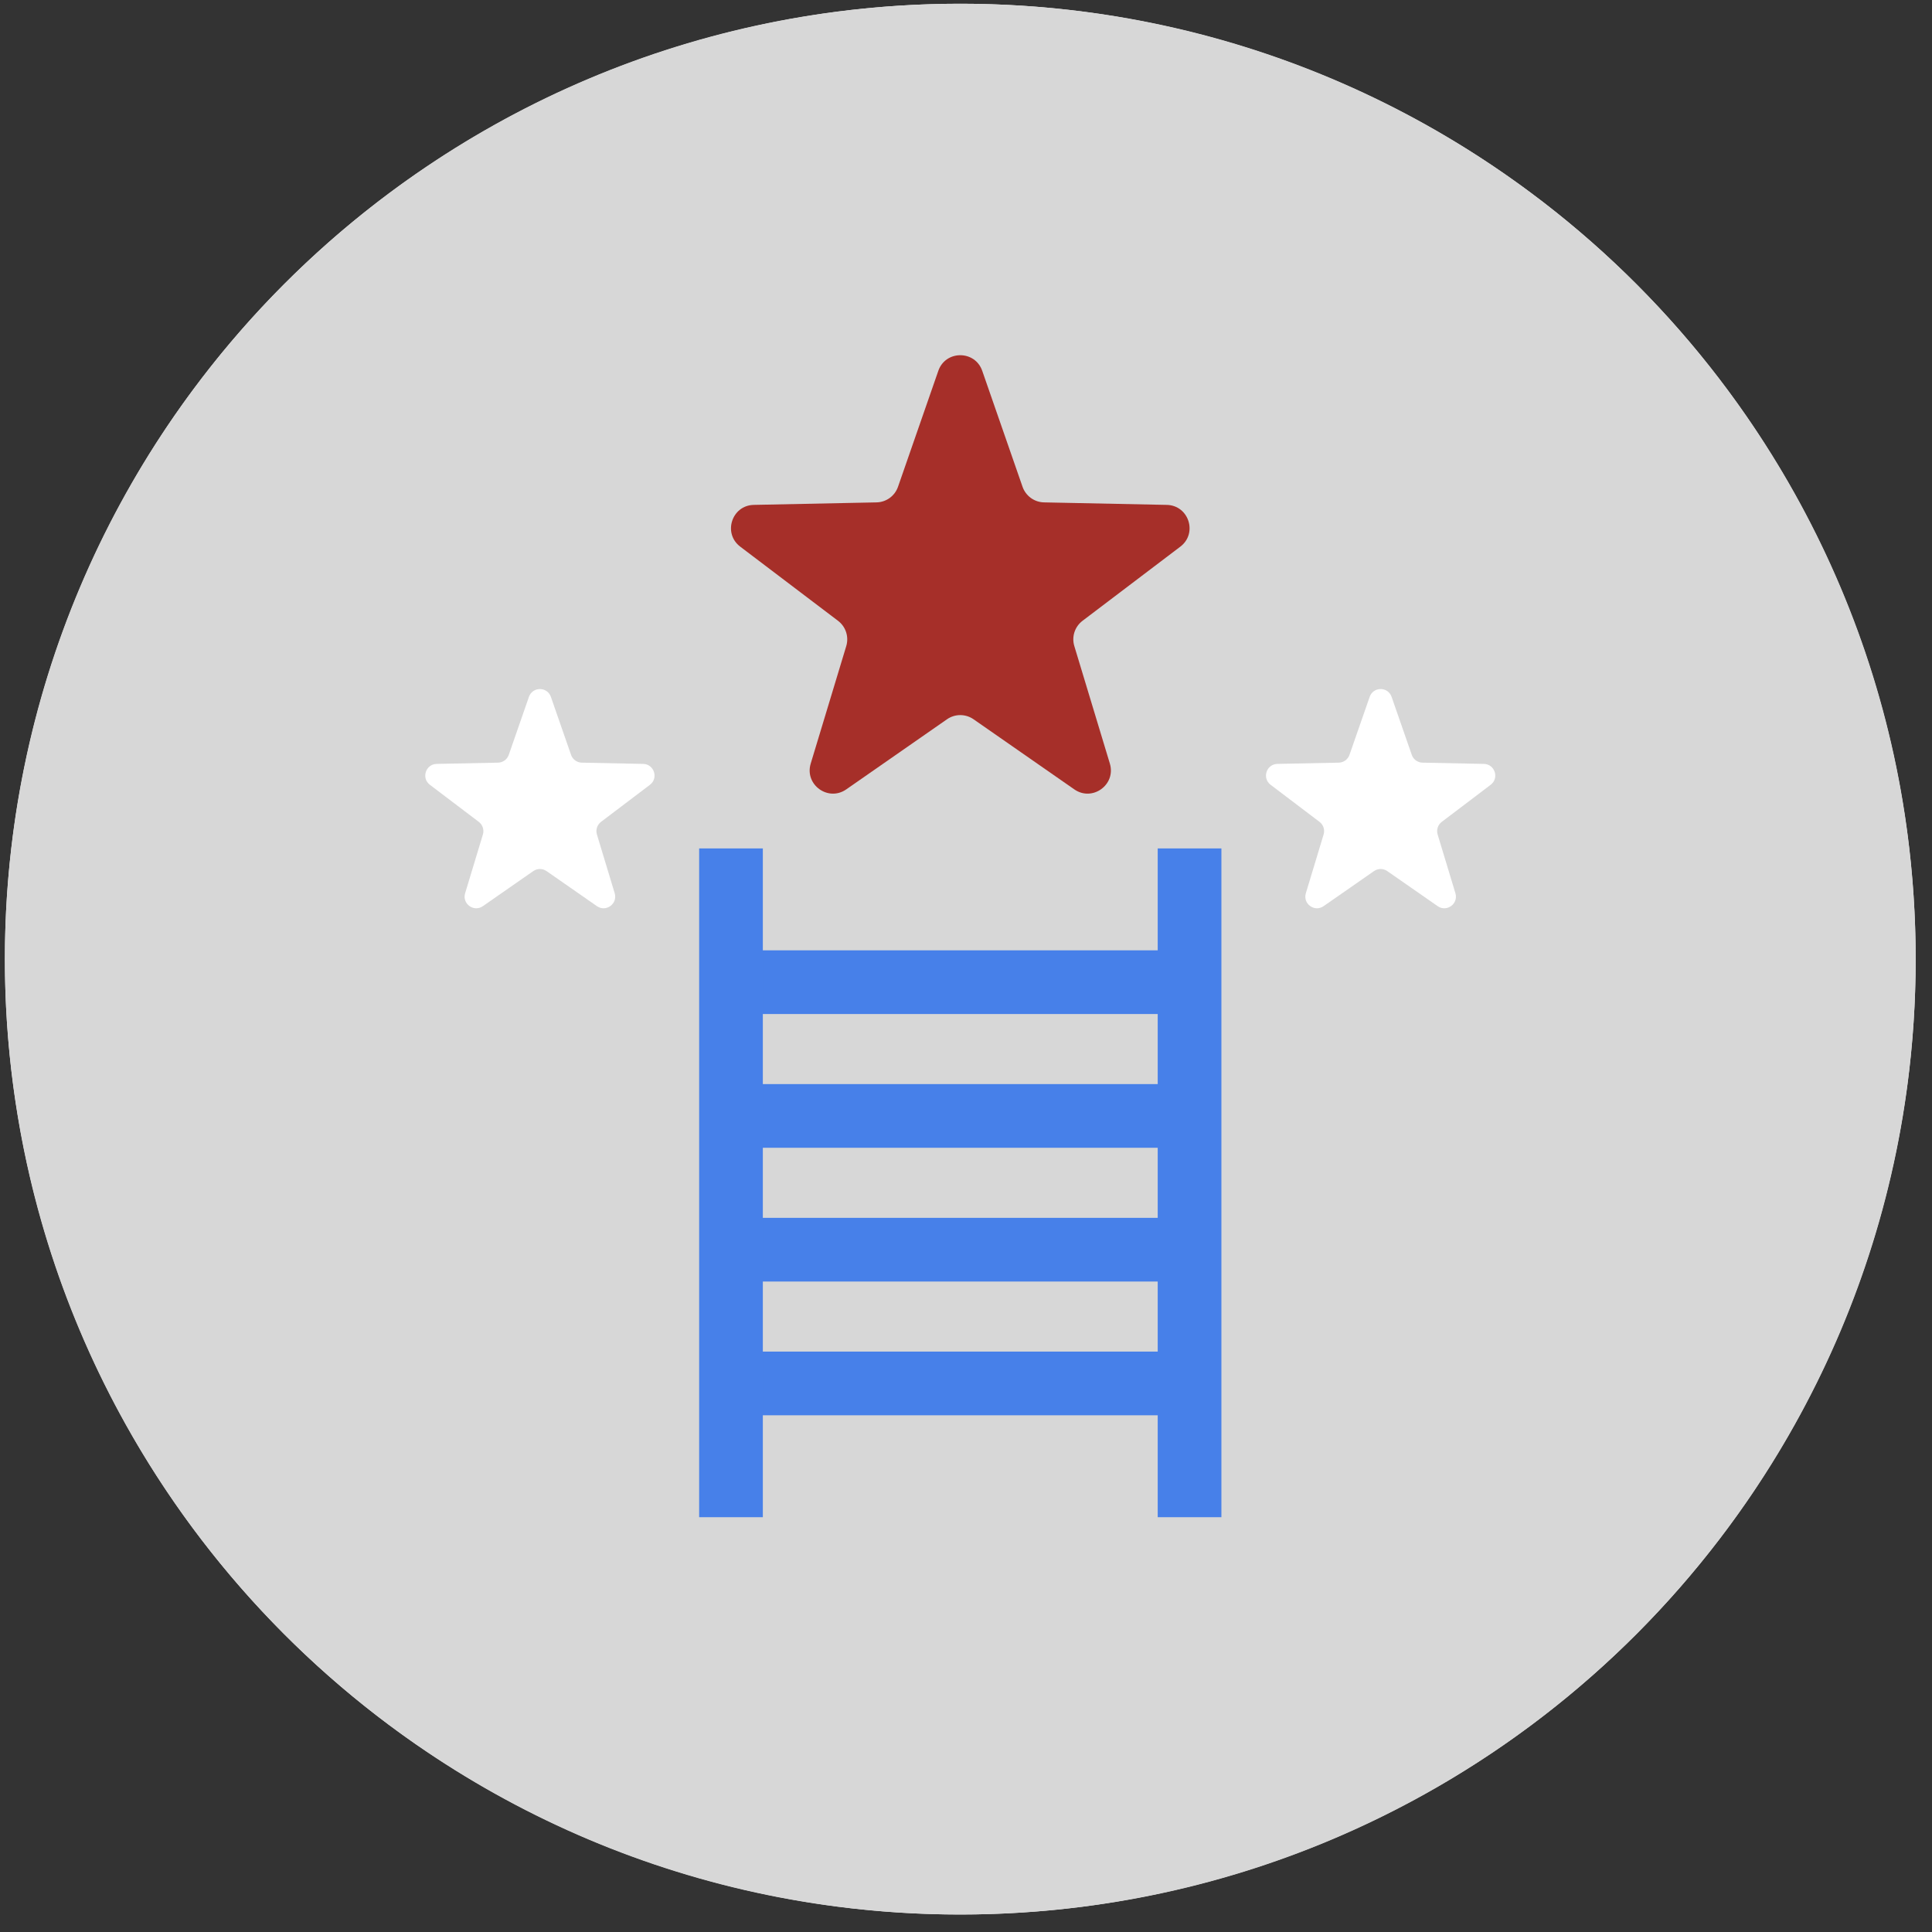
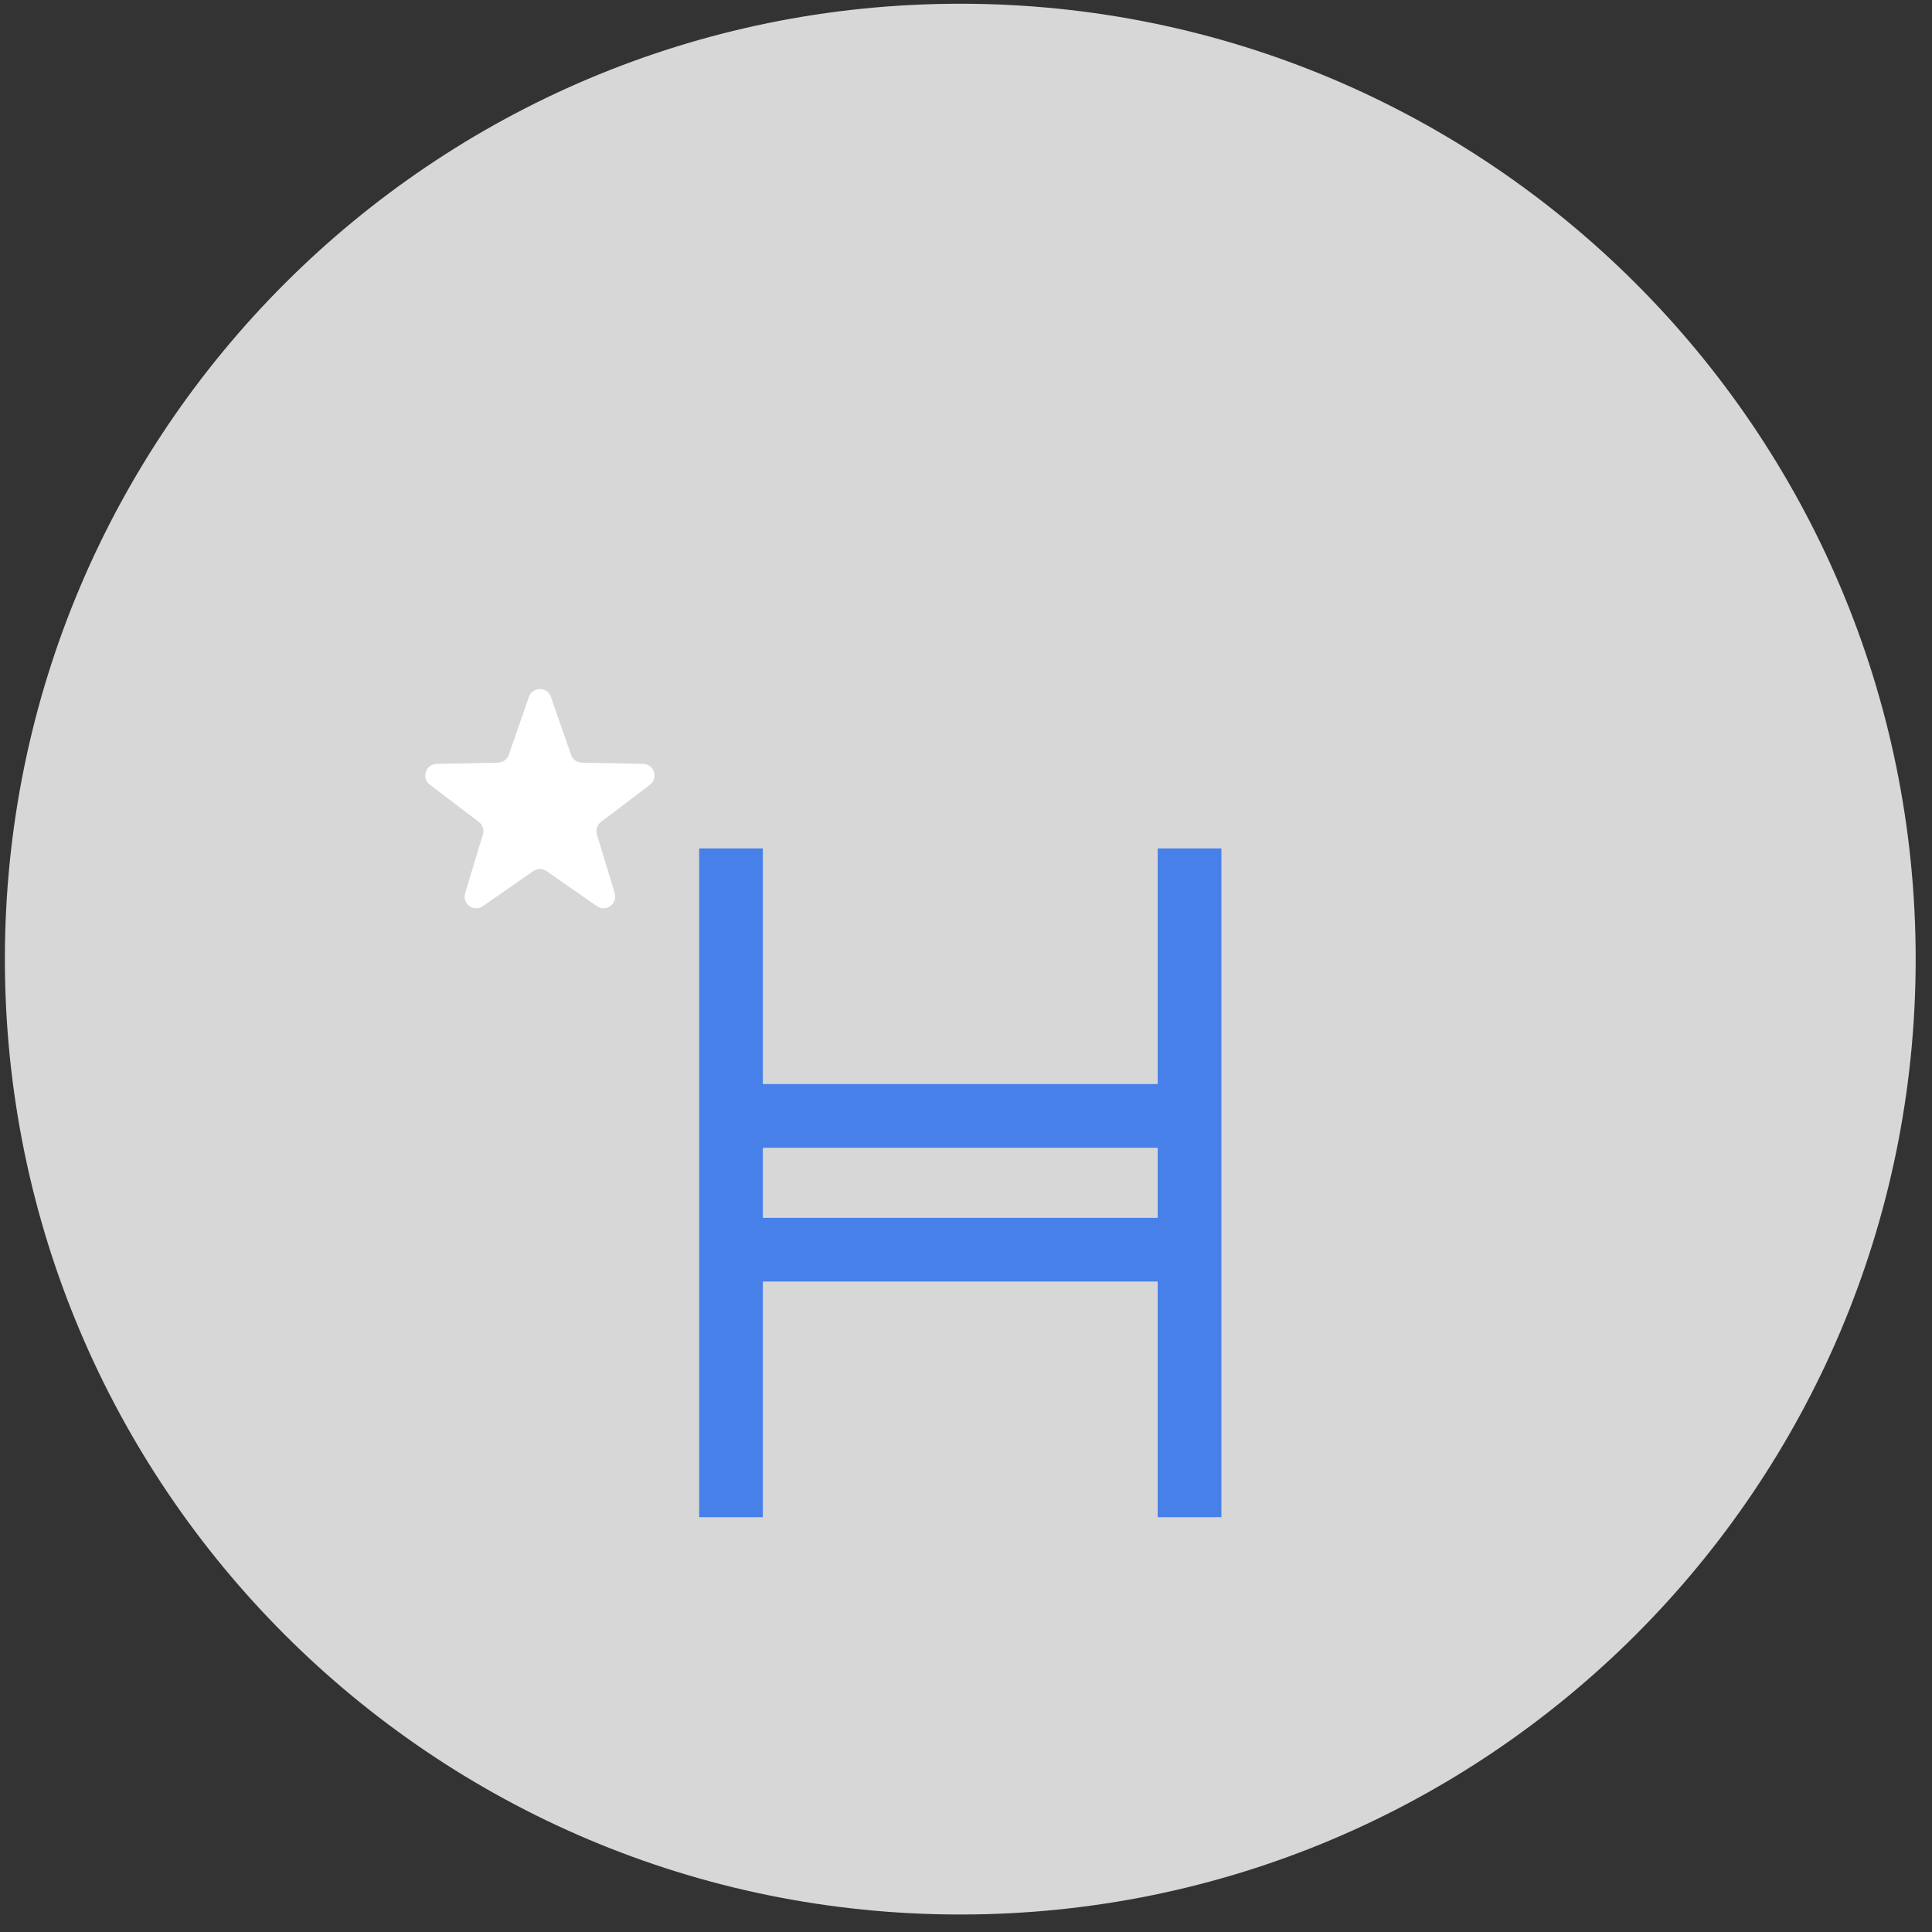
<svg xmlns="http://www.w3.org/2000/svg" width="91" height="91" viewBox="0 0 91 91" fill="none">
  <rect x="0" y="0" width="91" height="91" fill="#333333" stroke="none" />
-   <circle cx="45.23" cy="45.176" r="45" fill="#F6F6F6" />
  <g clip-path="url(#clip0_926_26092)">
    <path d="M45.23 90.176C70.083 90.176 90.231 70.029 90.231 45.176C90.231 20.323 70.083 0.176 45.23 0.176C20.378 0.176 0.23 20.323 0.23 45.176C0.23 70.029 20.378 90.176 45.23 90.176Z" fill="#D7D7D7" />
-     <path d="M44.605 33.879L39.86 37.181C39.007 37.774 37.885 36.959 38.186 35.965L39.86 30.431C39.992 29.993 39.838 29.518 39.473 29.241L34.866 25.748C34.039 25.121 34.467 23.802 35.505 23.781L41.286 23.663C41.744 23.654 42.148 23.36 42.298 22.927L44.196 17.467C44.537 16.486 45.924 16.486 46.265 17.467L48.163 22.927C48.314 23.36 48.718 23.654 49.176 23.663L54.956 23.781C55.994 23.802 56.423 25.121 55.595 25.748L50.988 29.241C50.623 29.518 50.469 29.993 50.602 30.431L52.276 35.965C52.576 36.959 51.454 37.774 50.602 37.181L45.856 33.879C45.48 33.617 44.981 33.617 44.605 33.879Z" fill="#A62F29" />
    <path d="M25.117 41.03L22.745 42.681C22.319 42.978 21.757 42.57 21.908 42.073L22.745 39.306C22.811 39.087 22.734 38.85 22.552 38.711L20.248 36.965C19.834 36.651 20.049 35.992 20.568 35.981L23.458 35.922C23.687 35.917 23.889 35.771 23.964 35.554L24.913 32.824C25.084 32.333 25.777 32.333 25.948 32.824L26.897 35.554C26.972 35.771 27.174 35.917 27.403 35.922L30.293 35.981C30.812 35.992 31.026 36.651 30.613 36.965L28.309 38.711C28.127 38.85 28.049 39.087 28.116 39.306L28.953 42.073C29.103 42.57 28.542 42.978 28.116 42.681L25.743 41.03C25.555 40.899 25.305 40.899 25.117 41.03Z" fill="white" />
-     <path d="M64.717 41.03L62.344 42.681C61.918 42.978 61.357 42.57 61.507 42.073L62.344 39.306C62.411 39.087 62.334 38.85 62.151 38.711L59.848 36.965C59.434 36.651 59.648 35.992 60.167 35.981L63.057 35.922C63.286 35.917 63.488 35.771 63.563 35.554L64.513 32.824C64.683 32.333 65.377 32.333 65.547 32.824L66.496 35.554C66.572 35.771 66.773 35.917 67.002 35.922L69.892 35.981C70.412 35.992 70.626 36.651 70.212 36.965L67.909 38.711C67.726 38.85 67.649 39.087 67.715 39.306L68.552 42.073C68.703 42.57 68.142 42.978 67.716 42.681L65.343 41.03C65.155 40.899 64.905 40.899 64.717 41.03Z" fill="white" />
-     <path d="M34.431 65.162H56.031" stroke="#4780E9" stroke-width="3" stroke-miterlimit="10" />
    <path d="M34.431 58.862H56.031" stroke="#4780E9" stroke-width="3" stroke-miterlimit="10" />
    <path d="M34.431 52.562H56.031" stroke="#4780E9" stroke-width="3" stroke-miterlimit="10" />
-     <path d="M34.431 46.262H56.031" stroke="#4780E9" stroke-width="3" stroke-miterlimit="10" />
    <path d="M34.431 71.462V39.962" stroke="#4780E9" stroke-width="3" stroke-miterlimit="10" />
    <path d="M56.03 39.962V71.462" stroke="#4780E9" stroke-width="3" stroke-miterlimit="10" />
  </g>
  <defs>
    <clipPath id="clip0_926_26092">
      <rect width="90" height="90" fill="white" transform="translate(0.23 0.176)" />
    </clipPath>
  </defs>
</svg>